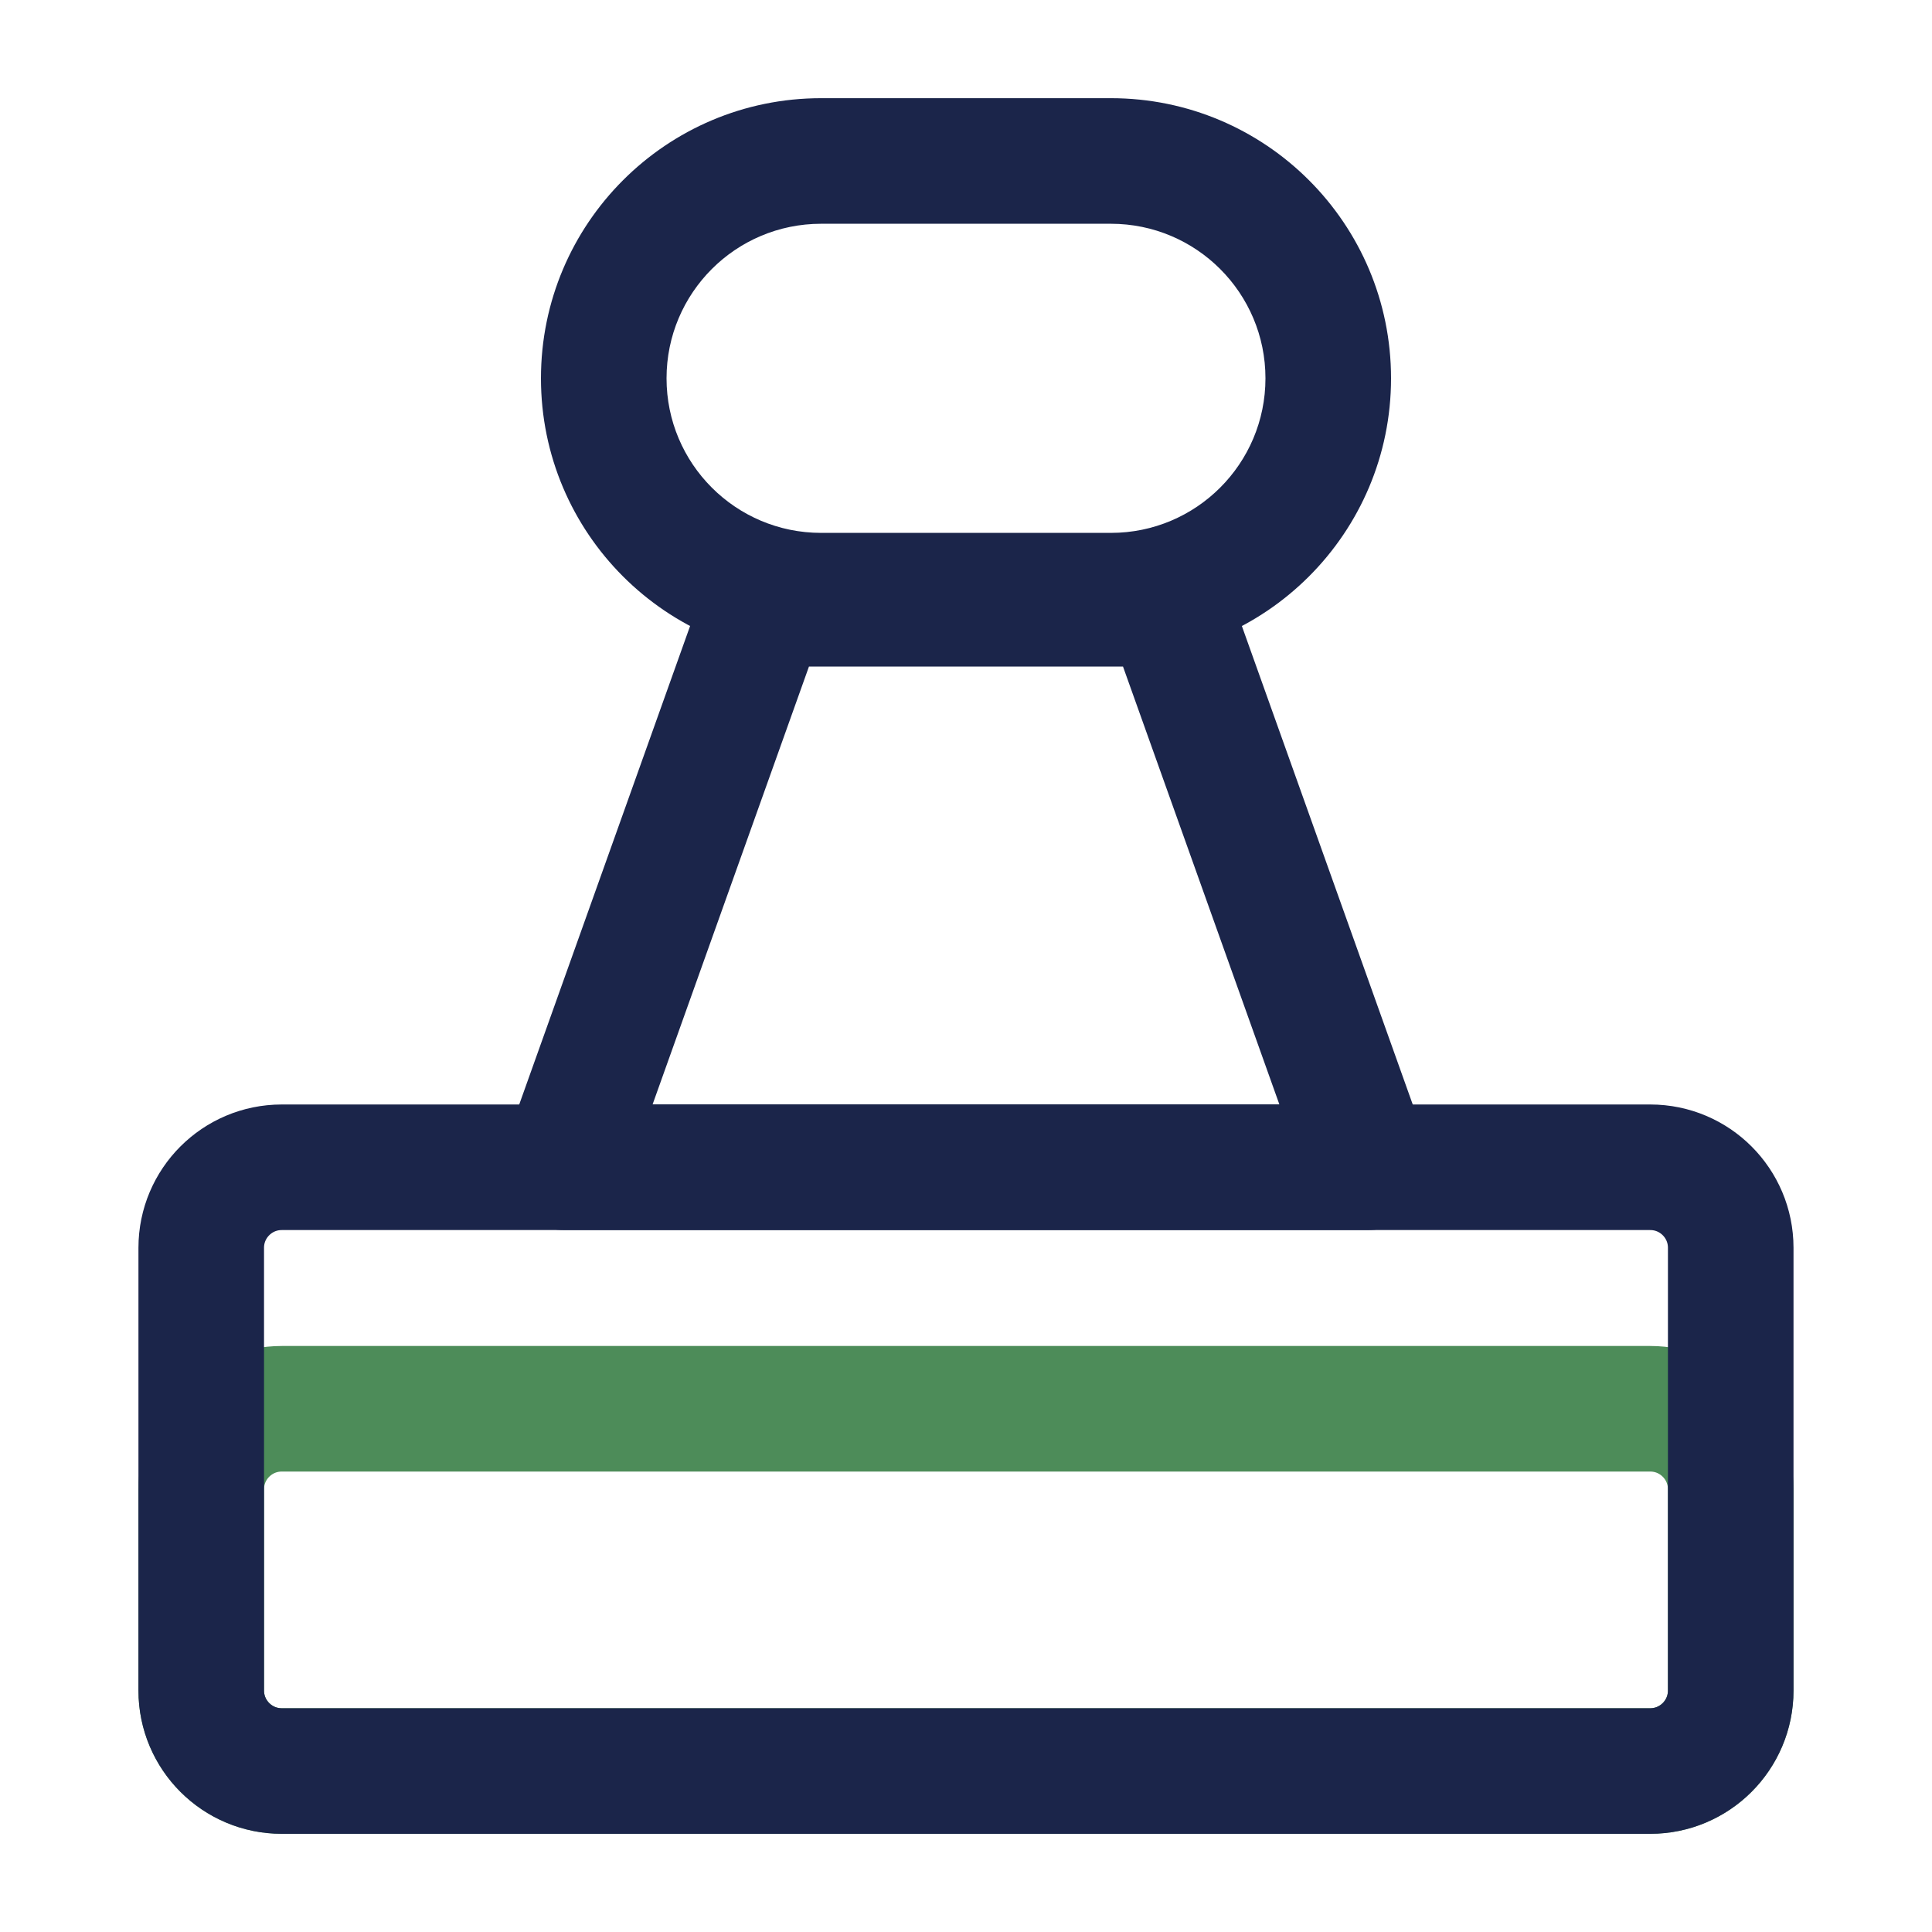
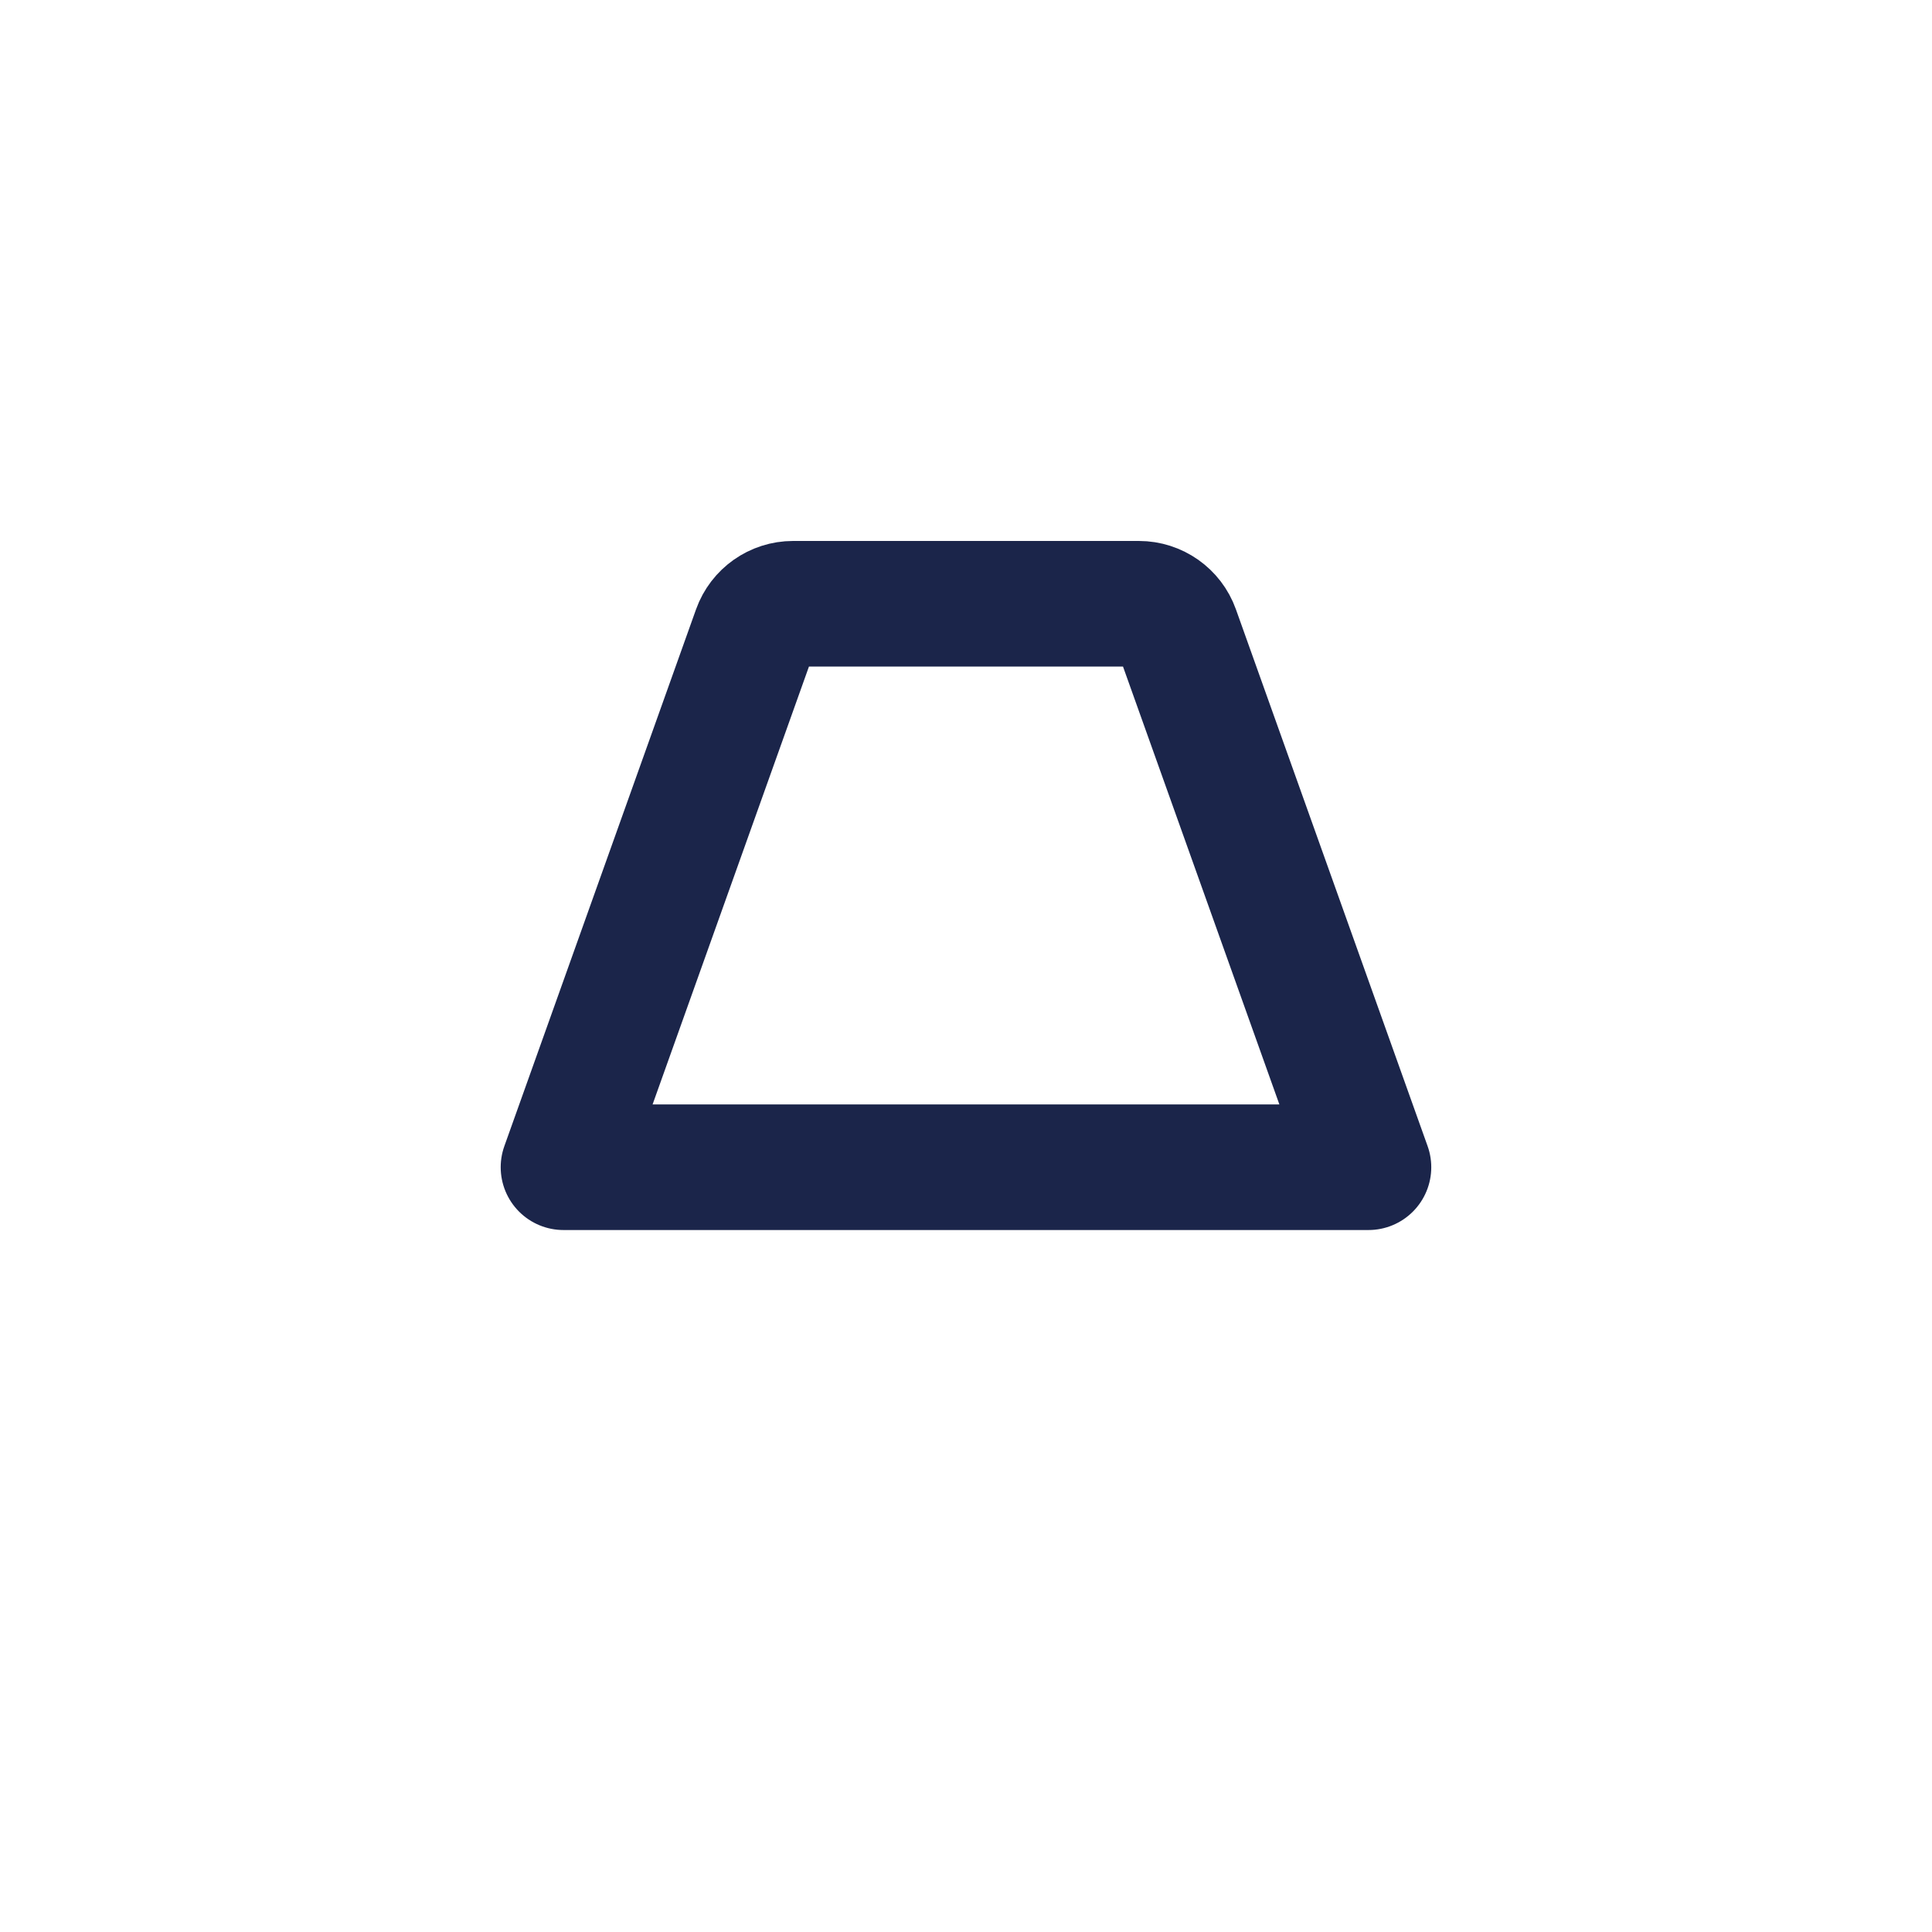
<svg xmlns="http://www.w3.org/2000/svg" width="50" height="50" viewBox="0 0 50 50" fill="none">
-   <path d="M5.208 38.542C5.208 37.392 6.141 36.459 7.291 36.459L42.708 36.459C43.859 36.459 44.791 37.392 44.791 38.542L44.791 43.751C44.791 44.901 43.859 45.834 42.708 45.834L7.291 45.834C6.141 45.834 5.208 44.901 5.208 43.751L5.208 38.542Z" stroke="rgba(77, 140, 89, 1)" stroke-width="3.25" />
-   <path d="M5.208 32.292C5.208 31.142 6.141 30.209 7.291 30.209L42.708 30.209C43.859 30.209 44.791 31.142 44.791 32.292L44.791 43.751C44.791 44.901 43.859 45.834 42.708 45.834L7.291 45.834C6.141 45.834 5.208 44.901 5.208 43.751L5.208 32.292Z" stroke="rgba(27, 37, 74, 1)" stroke-width="3.25" />
  <path d="M19.544 16.316C19.692 15.902 20.085 15.625 20.525 15.625L29.474 15.625C29.914 15.625 30.307 15.902 30.455 16.316L35.416 30.208L14.583 30.208L19.544 16.316Z" stroke="rgba(27, 37, 74, 1)" stroke-width="3.25" stroke-linejoin="round" stroke-linecap="round" />
-   <path fill="rgba(27, 37, 74, 1)" d="M21.25 2.541L28.75 2.541C32.754 2.541 36 5.787 36 9.791C36 13.795 32.754 17.041 28.75 17.041L21.25 17.041C17.246 17.041 14 13.795 14 9.791C14 5.787 17.246 2.541 21.25 2.541ZM21.25 5.791C19.041 5.791 17.25 7.582 17.25 9.791C17.25 12 19.041 13.791 21.25 13.791L28.75 13.791C30.959 13.791 32.75 12 32.75 9.791C32.75 7.582 30.959 5.791 28.75 5.791L21.25 5.791Z" />
</svg>